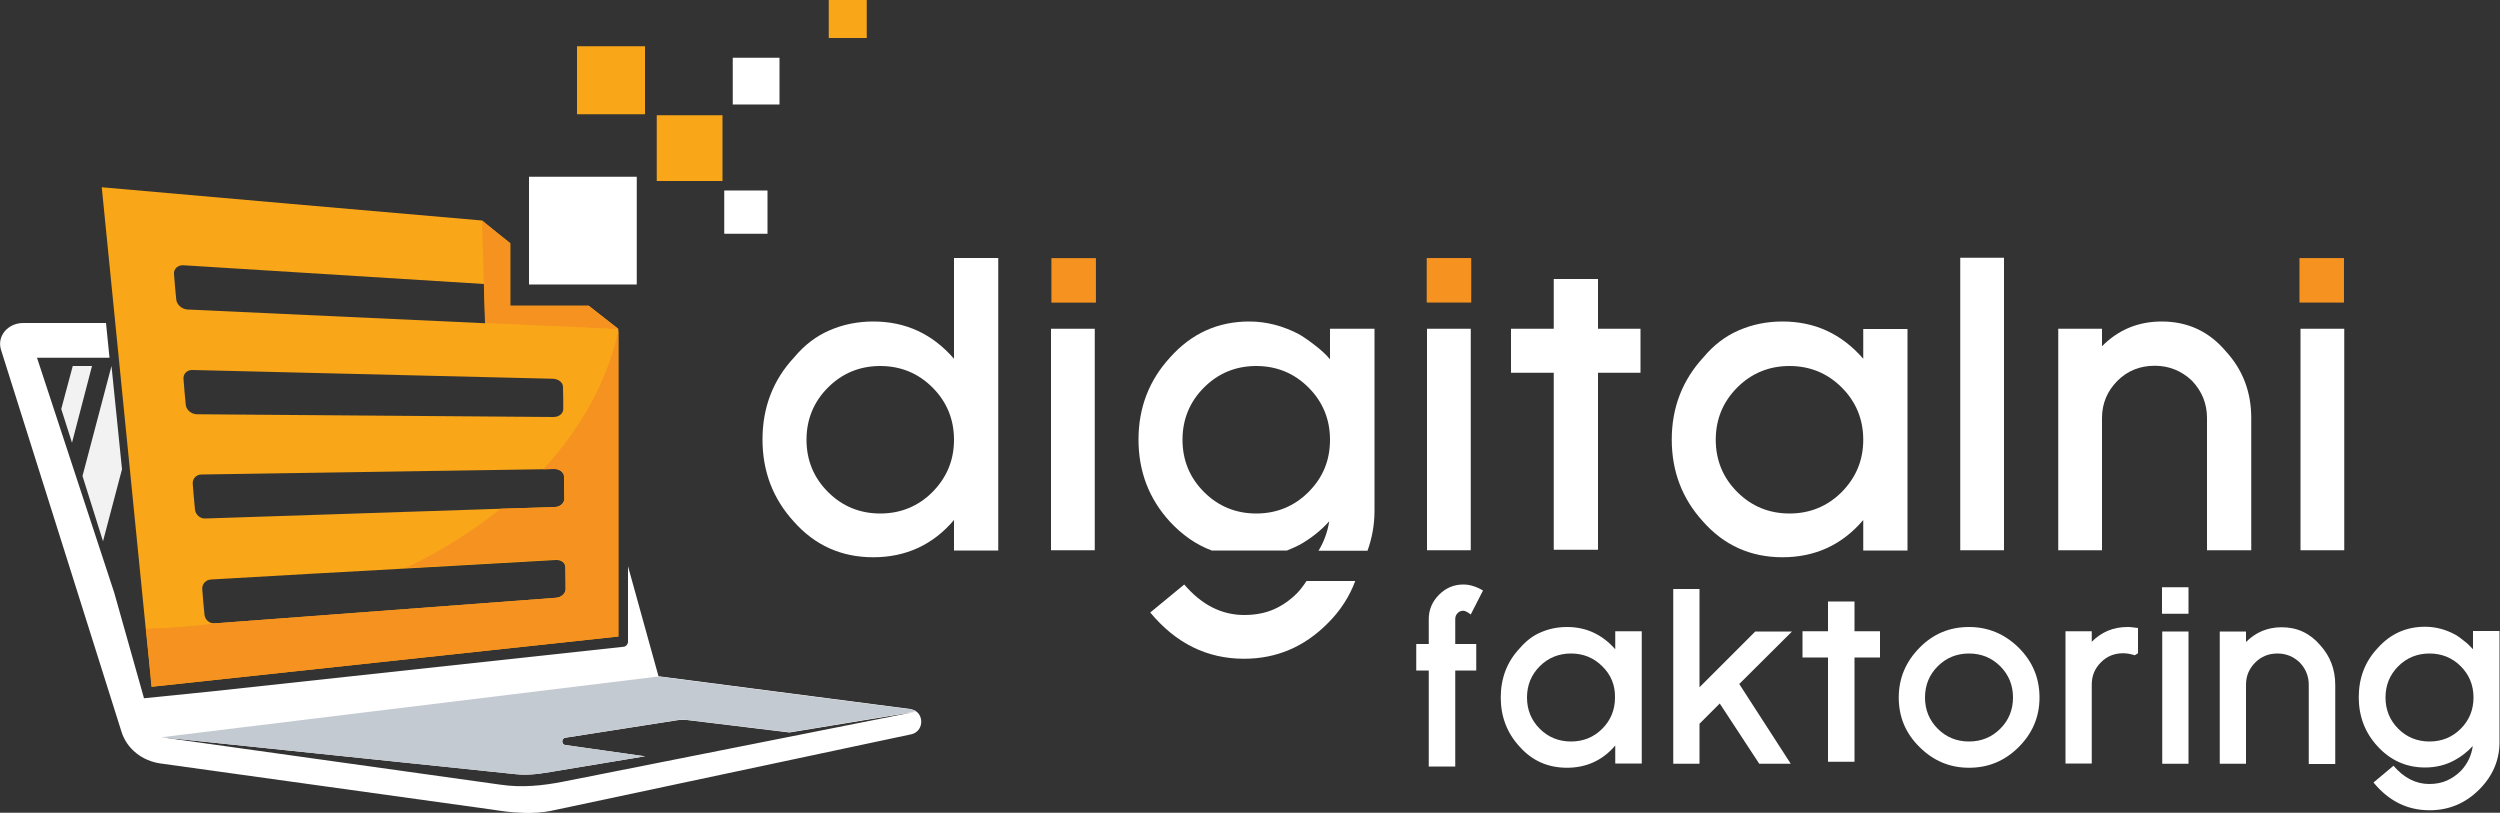
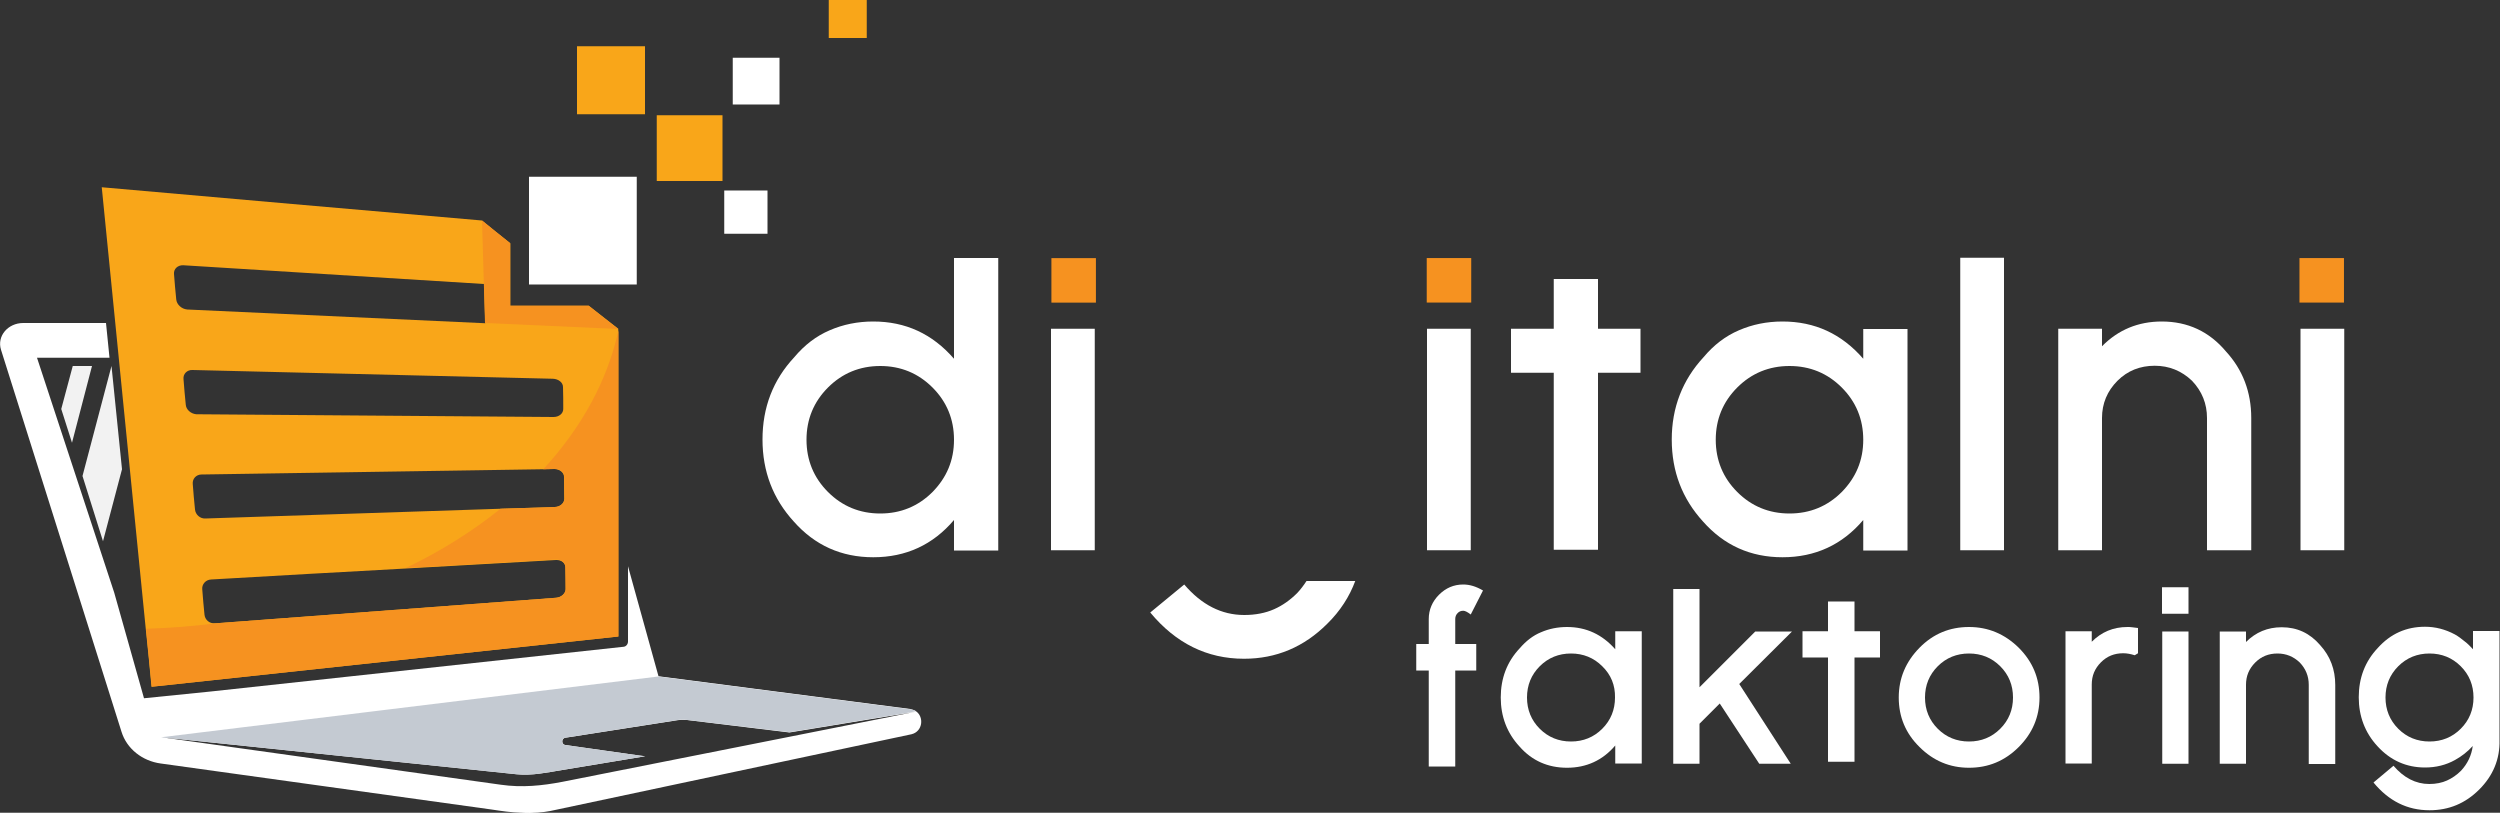
<svg xmlns="http://www.w3.org/2000/svg" version="1.1" id="Layer_1" x="0px" y="0px" viewBox="0 0 1000 325.1" style="enable-background:new 0 0 1000 325.1;" xml:space="preserve">
  <rect x="0" y="0" width="1000" height="325.1" fill="#333333" stroke="none" />
  <style type="text/css">
	.st0{fill:#FFFFFF;}
	.st1{fill:none;}
	.st2{fill:#F69220;}
	.st3{fill:#C4CAD2;}
	.st4{fill:#F2F2F2;}
	.st5{fill:#F9A619;}
</style>
  <g>
    <g>
      <path class="st0" d="M588.3,245.8c-1.3-1-2.3-1.5-3-1.5c-0.9,0-1.7,0.3-2.3,1c-0.6,0.6-0.9,1.4-0.9,2.3v10h8.4v10.6h-8.4v38.4    h-10.6v-38.4h-5v-10.6h5v-10c0-3.7,1.4-7,4.1-9.7c2.7-2.7,5.9-4.1,9.7-4.1c2.6,0,5.2,0.8,7.9,2.4L588.3,245.8z" />
      <path class="st0" d="M646.1,305.5v-7.3c-5,5.9-11.5,8.9-19.3,8.9c-7.6,0-14-2.8-19-8.5c-5-5.4-7.5-12-7.5-19.6    c0-7.7,2.5-14.3,7.6-19.7c2.5-2.9,5.3-5.1,8.5-6.4c3.2-1.4,6.7-2.1,10.4-2.1c7.7,0,14.1,3,19.3,8.9v-7.2h10.6v52.9H646.1z     M640.9,266.5c-3.4-3.4-7.6-5.1-12.5-5.1c-4.9,0-9.1,1.7-12.5,5.1c-3.4,3.4-5.1,7.6-5.1,12.5c0,4.9,1.7,9.1,5.1,12.5    c3.4,3.4,7.6,5.1,12.5,5.1c4.9,0,9.1-1.7,12.5-5.1c3.4-3.4,5.1-7.6,5.1-12.5C646.1,274.1,644.4,269.9,640.9,266.5z" />
      <path class="st0" d="M703.7,305.5l-15.8-24.1l-8.1,8.1v16h-10.5v-69.9h10.5v39.3l22.3-22.3h14.7l-21.1,21l20.6,31.9H703.7z" />
      <path class="st0" d="M741.8,263v41.7h-10.6V263h-10.2v-10.5h10.2v-11.9h10.6v11.9H752V263H741.8z" />
      <path class="st0" d="M807.5,298.8c-5.6,5.6-12.2,8.3-19.9,8.3c-7.7,0-14.3-2.8-19.8-8.3c-5.6-5.5-8.3-12.1-8.3-19.8    c0-7.7,2.8-14.3,8.3-19.9c5.5-5.6,12.1-8.3,19.8-8.3c7.7,0,14.3,2.8,19.9,8.3c5.6,5.6,8.3,12.2,8.3,19.9    C815.8,286.7,813,293.3,807.5,298.8z M800.1,266.5c-3.4-3.4-7.6-5.1-12.5-5.1c-4.9,0-9.1,1.7-12.5,5.1c-3.4,3.4-5.1,7.6-5.1,12.5    c0,4.9,1.7,9.1,5.1,12.5c3.4,3.4,7.6,5.1,12.5,5.1c4.9,0,9.1-1.7,12.5-5.1c3.4-3.4,5.1-7.6,5.1-12.5    C805.2,274.1,803.5,269.9,800.1,266.5z" />
      <path class="st0" d="M853.9,262.1c-1.6-0.5-3.1-0.8-4.6-0.8c-3.6,0-6.5,1.2-8.9,3.6c-2.5,2.5-3.7,5.4-3.7,8.9v31.6h-10.5v-52.9    h10.5v4.2c3.9-3.9,8.6-5.9,14.3-5.9c0.5,0,1.1,0,1.8,0.1c0.7,0.1,1.5,0.2,2.4,0.3v10.1L853.9,262.1z" />
      <path class="st0" d="M864.9,305.5v-52.9h10.5v52.9H864.9z" />
      <path class="st0" d="M923.5,305.5v-31.6c0-3.4-1.2-6.4-3.6-8.9c-2.5-2.4-5.5-3.6-8.9-3.6c-3.6,0-6.5,1.2-8.9,3.6    c-2.5,2.5-3.7,5.4-3.7,8.9v31.6h-10.5v-52.9h10.5v4.2c3.9-3.9,8.6-5.9,14.3-5.9c6.2,0,11.3,2.4,15.4,7.2c4,4.4,6,9.7,6,15.9v31.6    H923.5z" />
      <path class="st0" d="M991.7,315.8c-5.6,5.6-12.2,8.3-19.9,8.3c-8.9,0-16.3-3.7-22.4-11.1l8-6.7c4.1,4.8,8.9,7.3,14.3,7.3    c2.7,0,5.1-0.5,7.1-1.4c2-0.9,3.9-2.2,5.6-3.9c2.6-2.8,4.2-6.1,4.7-9.9c-2.1,2.3-4.4,4.1-7.1,5.6c-3.6,2-7.6,3-12,3    c-7.4,0-13.8-2.8-19-8.5c-5-5.4-7.5-12-7.5-19.6c0-7.7,2.5-14.3,7.6-19.7c5.1-5.7,11.4-8.5,18.9-8.5c4.1,0,8.1,1,12,3.1    c1.4,0.8,2.6,1.7,3.8,2.7c1.2,0.9,2.3,2,3.4,3.2v-7.3h10.6V296C1000,303.7,997.2,310.3,991.7,315.8z M984.3,266.5    c-3.4-3.4-7.6-5.1-12.5-5.1c-4.9,0-9.1,1.7-12.5,5.1c-3.4,3.4-5.1,7.6-5.1,12.5c0,4.9,1.7,9.1,5.1,12.5c3.4,3.4,7.6,5.1,12.5,5.1    c4.9,0,9.1-1.7,12.5-5.1c3.4-3.4,5.1-7.6,5.1-12.5C989.4,274.1,987.7,269.9,984.3,266.5z" />
    </g>
    <rect x="864.8" y="234.9" class="st0" width="10.6" height="10.6" />
    <path class="st1" d="M502.5,146.3c-8.2,0-15.2,2.9-20.9,8.6c-5.7,5.7-8.6,12.7-8.6,20.9c0,8.2,2.9,15.2,8.6,20.9   c5.7,5.7,12.7,8.6,20.9,8.6c8.2,0,15.2-2.9,20.9-8.6c5.7-5.7,8.6-12.7,8.6-20.9c0-8.2-2.9-15.2-8.6-20.9   C517.7,149.2,510.7,146.3,502.5,146.3z" />
    <path class="st1" d="M352.1,146.3c-8.2,0-15.2,2.9-20.9,8.6c-5.7,5.7-8.6,12.7-8.6,20.9c0,8.2,2.9,15.2,8.6,20.9   c5.7,5.7,12.7,8.6,20.9,8.6c8.2,0,15.2-2.9,20.9-8.6c5.7-5.7,8.6-12.7,8.6-20.9c0-8.2-2.9-15.2-8.6-20.9S360.3,146.3,352.1,146.3z" />
    <path class="st1" d="M715.8,146.3c-8.2,0-15.2,2.9-20.9,8.6c-5.7,5.7-8.6,12.7-8.6,20.9c0,8.2,2.9,15.2,8.6,20.9   c5.7,5.7,12.7,8.6,20.9,8.6c8.2,0,15.2-2.9,20.9-8.6c5.7-5.7,8.6-12.7,8.6-20.9c0-8.2-2.9-15.2-8.6-20.9   C731,149.2,724,146.3,715.8,146.3z" />
    <path class="st0" d="M381.6,143.5c-8.7-10-19.4-14.9-32.3-14.9c-6.3,0-12.1,1.2-17.4,3.5c-5.4,2.3-10.1,5.9-14.2,10.8   C309.2,152,305,163,305,175.8c0,12.8,4.2,23.7,12.5,32.8c8.4,9.5,19,14.3,31.8,14.3c13.1,0,23.9-5,32.3-14.9v12.2h17.7v-117h-17.7   V143.5z M373,196.8c-5.7,5.7-12.7,8.6-20.9,8.6c-8.2,0-15.2-2.9-20.9-8.6c-5.7-5.7-8.6-12.7-8.6-20.9c0-8.2,2.9-15.2,8.6-20.9   c5.7-5.7,12.7-8.6,20.9-8.6c8.2,0,15.2,2.9,20.9,8.6s8.6,12.7,8.6,20.9C381.6,184.1,378.7,191,373,196.8z" />
    <rect x="420.4" y="131.5" class="st0" width="17.5" height="88.6" />
    <path class="st0" d="M518.9,237.2c-2.8,2.8-5.9,5-9.3,6.5c-3.4,1.5-7.4,2.3-11.9,2.3c-9.1,0-17.1-4.1-24-12.2L460.1,245   c10.2,12.3,22.7,18.5,37.5,18.5c12.9,0,24-4.7,33.3-14c5.2-5.1,8.9-10.9,11.2-17.1h-19.5C521.5,234.1,520.3,235.7,518.9,237.2z" />
-     <path class="st0" d="M549.7,131.5H532v12.2c-1.8-2.1-3.8-3.9-5.8-5.4c-2-1.6-4.1-3.1-6.4-4.5c-6.6-3.5-13.3-5.2-20.1-5.2   c-12.6,0-23.1,4.8-31.6,14.3c-8.4,9.1-12.7,20.1-12.7,32.9c0,12.8,4.2,23.7,12.5,32.8c5,5.4,10.6,9.3,16.8,11.6h30.1   c1.7-0.7,3.4-1.4,5.1-2.3c4.4-2.5,8.4-5.6,11.8-9.4c-0.7,4.3-2.1,8.2-4.3,11.8H547c1.8-5,2.8-10.3,2.8-16V131.5z M523.4,196.8   c-5.7,5.7-12.7,8.6-20.9,8.6c-8.2,0-15.2-2.9-20.9-8.6c-5.7-5.7-8.6-12.7-8.6-20.9c0-8.2,2.9-15.2,8.6-20.9   c5.7-5.7,12.7-8.6,20.9-8.6c8.2,0,15.2,2.9,20.9,8.6c5.7,5.7,8.6,12.7,8.6,20.9C532,184.1,529.2,191,523.4,196.8z" />
    <rect x="570.8" y="131.5" class="st0" width="17.5" height="88.6" />
    <polygon class="st0" points="639.2,111.6 621.5,111.6 621.5,131.5 604.4,131.5 604.4,149.1 621.5,149.1 621.5,219.9 639.2,219.9    639.2,149.1 656.2,149.1 656.2,131.5 639.2,131.5  " />
    <path class="st0" d="M745.3,143.5c-8.7-10-19.4-14.9-32.3-14.9c-6.3,0-12.1,1.2-17.4,3.5c-5.4,2.3-10.1,5.9-14.2,10.8   c-8.4,9.1-12.7,20.1-12.7,32.9c0,12.8,4.2,23.7,12.5,32.8c8.4,9.5,19,14.3,31.8,14.3c13.1,0,23.9-5,32.3-14.9v12.2H763v-88.6h-17.7   V143.5z M736.7,196.8c-5.7,5.7-12.7,8.6-20.9,8.6c-8.2,0-15.2-2.9-20.9-8.6c-5.7-5.7-8.6-12.7-8.6-20.9c0-8.2,2.9-15.2,8.6-20.9   c5.7-5.7,12.7-8.6,20.9-8.6c8.2,0,15.2,2.9,20.9,8.6c5.7,5.7,8.6,12.7,8.6,20.9C745.3,184.1,742.4,191,736.7,196.8z" />
    <rect x="784.1" y="103.1" class="st0" width="17.5" height="117" />
    <path class="st0" d="M864.7,128.6c-9.4,0-17.4,3.3-23.9,9.9v-7h-17.5v88.6h17.5v-52.9c0-5.8,2.1-10.8,6.2-14.9c4-4,9-6,14.9-6   c5.7,0,10.7,2,14.9,6c4,4.2,6,9.2,6,14.9v52.9h17.7v-52.9c0-10.4-3.4-19.3-10.1-26.6C883.7,132.6,875.1,128.6,864.7,128.6z" />
    <rect x="920.2" y="131.5" class="st0" width="17.5" height="88.6" />
    <rect x="420.6" y="103.2" transform="matrix(-1.836970e-16 1 -1 -1.836970e-16 541.565 -317.35)" class="st2" width="17.8" height="17.8" />
    <rect x="570.7" y="103.2" transform="matrix(-1.836970e-16 1 -1 -1.836970e-16 691.692 -467.476)" class="st2" width="17.8" height="17.8" />
    <rect x="919.8" y="103.2" transform="matrix(-1.836970e-16 1 -1 -1.836970e-16 1040.784 -816.568)" class="st2" width="17.8" height="17.8" />
    <path class="st0" d="M366.4,284.5c-0.6-0.4-1.4-0.7-2.3-0.9c0,0-100.7-13.1-100.7-13.1l-12.2-44v30.1c0,1.1-0.8,2-1.7,2.1   L84.3,276.6l-26.7,2.7l-11.9-42.2l-30.9-94l29,0l-1.4-13.9H9.3c-6.2,0-10.6,5.3-8.9,10.7l48.2,152.8c2.1,6.8,8.3,11.7,15.7,12.7   c0,0,132.3,18.4,132.3,18.4c4,0.6,7.9,1.2,11.9,1.3c0,0,0.1,0,0.1,0c4.6,0.3,8.9-0.2,11.5-0.7c0.1,0,144.5-30.7,144.5-30.7   C369.1,292.6,369.7,286.8,366.4,284.5z M225.1,312.7c-8.3,1.6-16.3,2.4-24.7,1.2l-135.8-19l142,14.8c6.2,0.6,12.3-0.7,18.3-1.7   l33.2-5.5l-2.4-0.3l-29.6-4.2c-1.5-0.2-1.6-2.6,0-2.9l44.8-7c1.3-0.2,2.6-0.2,3.9-0.1c15.3,1.9,41,5,41,5l47.5-7.8l2.9-0.5   C359.9,285.9,225.4,312.7,225.1,312.7z" />
    <path class="st3" d="M366.4,284.5l-3.2,0.6l-47.5,7.8c0,0-25.3-3.1-40.7-4.9c-1.5-0.2-3-0.2-4.5,0.1l-44.5,7   c-1.5,0.2-1.5,2.7,0,2.9l29.6,4.2l2.4,0.3l-33.2,5.5c-6.1,1-12.2,2.4-18.3,1.7l-142-14.8l198.8-24.3c0,0,100.7,13.1,100.7,13.1   C365,283.8,365.8,284.1,366.4,284.5z" />
    <g>
      <polygon class="st4" points="48.8,187.7 41.2,216.5 33,190.4 44.6,146.4 44.6,146.4   " />
      <polygon class="st4" points="36.8,146.4 28.8,177.1 24.5,163.6 29.1,146.4   " />
    </g>
    <rect x="230.8" y="18.5" class="st5" width="27.2" height="27.2" />
    <rect x="289.7" y="76.2" class="st0" width="17.3" height="17.3" />
    <rect x="262.7" y="46.1" class="st5" width="26.3" height="26.3" />
    <rect x="331.5" class="st5" width="15.2" height="15.2" />
    <rect x="293.1" y="23.1" class="st0" width="18.7" height="18.7" />
    <g>
      <path class="st5" d="M204.1,122.3v-25c-3.8-3-7.6-6.1-11.3-9.1c-50.7-4.4-101.4-8.8-152.1-13.3c5.9,58.8,11.7,117.7,17.6,176.6    c0.8,7.7,1.6,15.5,2.3,23.2l186.7-20.1V131.5c-4-3.1-7.9-6.2-11.8-9.2H204.1z M70.5,119.8c-0.4-4.1-0.6-6.1-0.9-10.2    c-0.2-2,1.5-3.6,3.7-3.5c40.1,2.5,80.2,5,120.3,7.5c0.2,5.2,0.3,10.4,0.5,15.6v0.1c-39.7-1.8-79.5-3.7-119.2-5.5    C72.6,123.6,70.7,121.8,70.5,119.8z M74.3,161.8c-0.4-4.1-0.6-6.1-0.9-10.2c-0.2-2.1,1.5-3.7,3.6-3.6c48.1,1.2,96.1,2.3,144.2,3.5    c2.2,0.1,4,1.5,4,3.3c0.1,3.5,0.1,5.3,0.1,8.8c0,1.8-1.7,3.2-3.9,3.2l-142.9-1.1C76.3,165.5,74.4,163.8,74.3,161.8z M78,203.8    c-0.4-4.1-0.6-6.1-0.9-10.2c-0.2-2.1,1.4-3.8,3.5-3.8c45.5-0.7,91.1-1.4,136.6-2.1c1.5,0,3,0,4.5-0.1c2.1,0,3.9,1.4,3.9,3.1    c0,3.5,0.1,5.3,0.1,8.8c0,1.8-1.7,3.3-3.8,3.3c-7.3,0.2-14.5,0.5-21.8,0.7c-39.3,1.3-78.7,2.6-118,3.9    C80.1,207.5,78.2,205.9,78,203.8z M222.5,239.1c-45.3,3.4-90.7,6.8-136,10.2c-0.2,0-0.4,0-0.6,0c-2.1,0.2-3.9-1.4-4.1-3.4    c-0.4-4.1-0.6-6.1-0.9-10.2c-0.2-2,1.4-3.8,3.5-3.9c26-1.5,52-3,78-4.4c20-1.1,40-2.3,60-3.4c2.1-0.1,3.8,1.2,3.8,3    c0.1,3.5,0.1,5.3,0.1,8.8C226.2,237.3,224.6,238.9,222.5,239.1z" />
    </g>
    <rect x="211.6" y="70.7" class="st0" width="43.1" height="43.1" />
    <g>
      <path class="st2" d="M204.1,122.3v-25c-3.8-3-7.6-6.1-11.3-9.1c0.4,13.7,0.8,27.3,1.2,41c17.8,0.8,35.5,1.6,53.3,2.4    c-4-3.1-7.9-6.2-11.8-9.3H204.1z" />
    </g>
    <path class="st2" d="M247.4,132v122.6L60.7,274.7c-0.8-7.8-1.5-15.5-2.3-23.2c9.5-0.3,18.9-1,28.1-2.2c45.3-3.4,90.7-6.8,136-10.2   c2.1-0.2,3.7-1.7,3.7-3.5c0-3.5-0.1-5.3-0.1-8.8c0-1.8-1.7-3.1-3.8-3c-20,1.1-40,2.3-60,3.4c14-6.7,26.7-14.7,37.9-23.7   c7.3-0.2,14.5-0.5,21.8-0.7c2.1-0.1,3.8-1.6,3.8-3.3c-0.1-3.5-0.1-5.3-0.1-8.8c0-1.8-1.8-3.2-3.9-3.1c-1.5,0-3,0-4.5,0.1   C232.5,171.2,243,152.3,247.4,132z" />
  </g>
</svg>